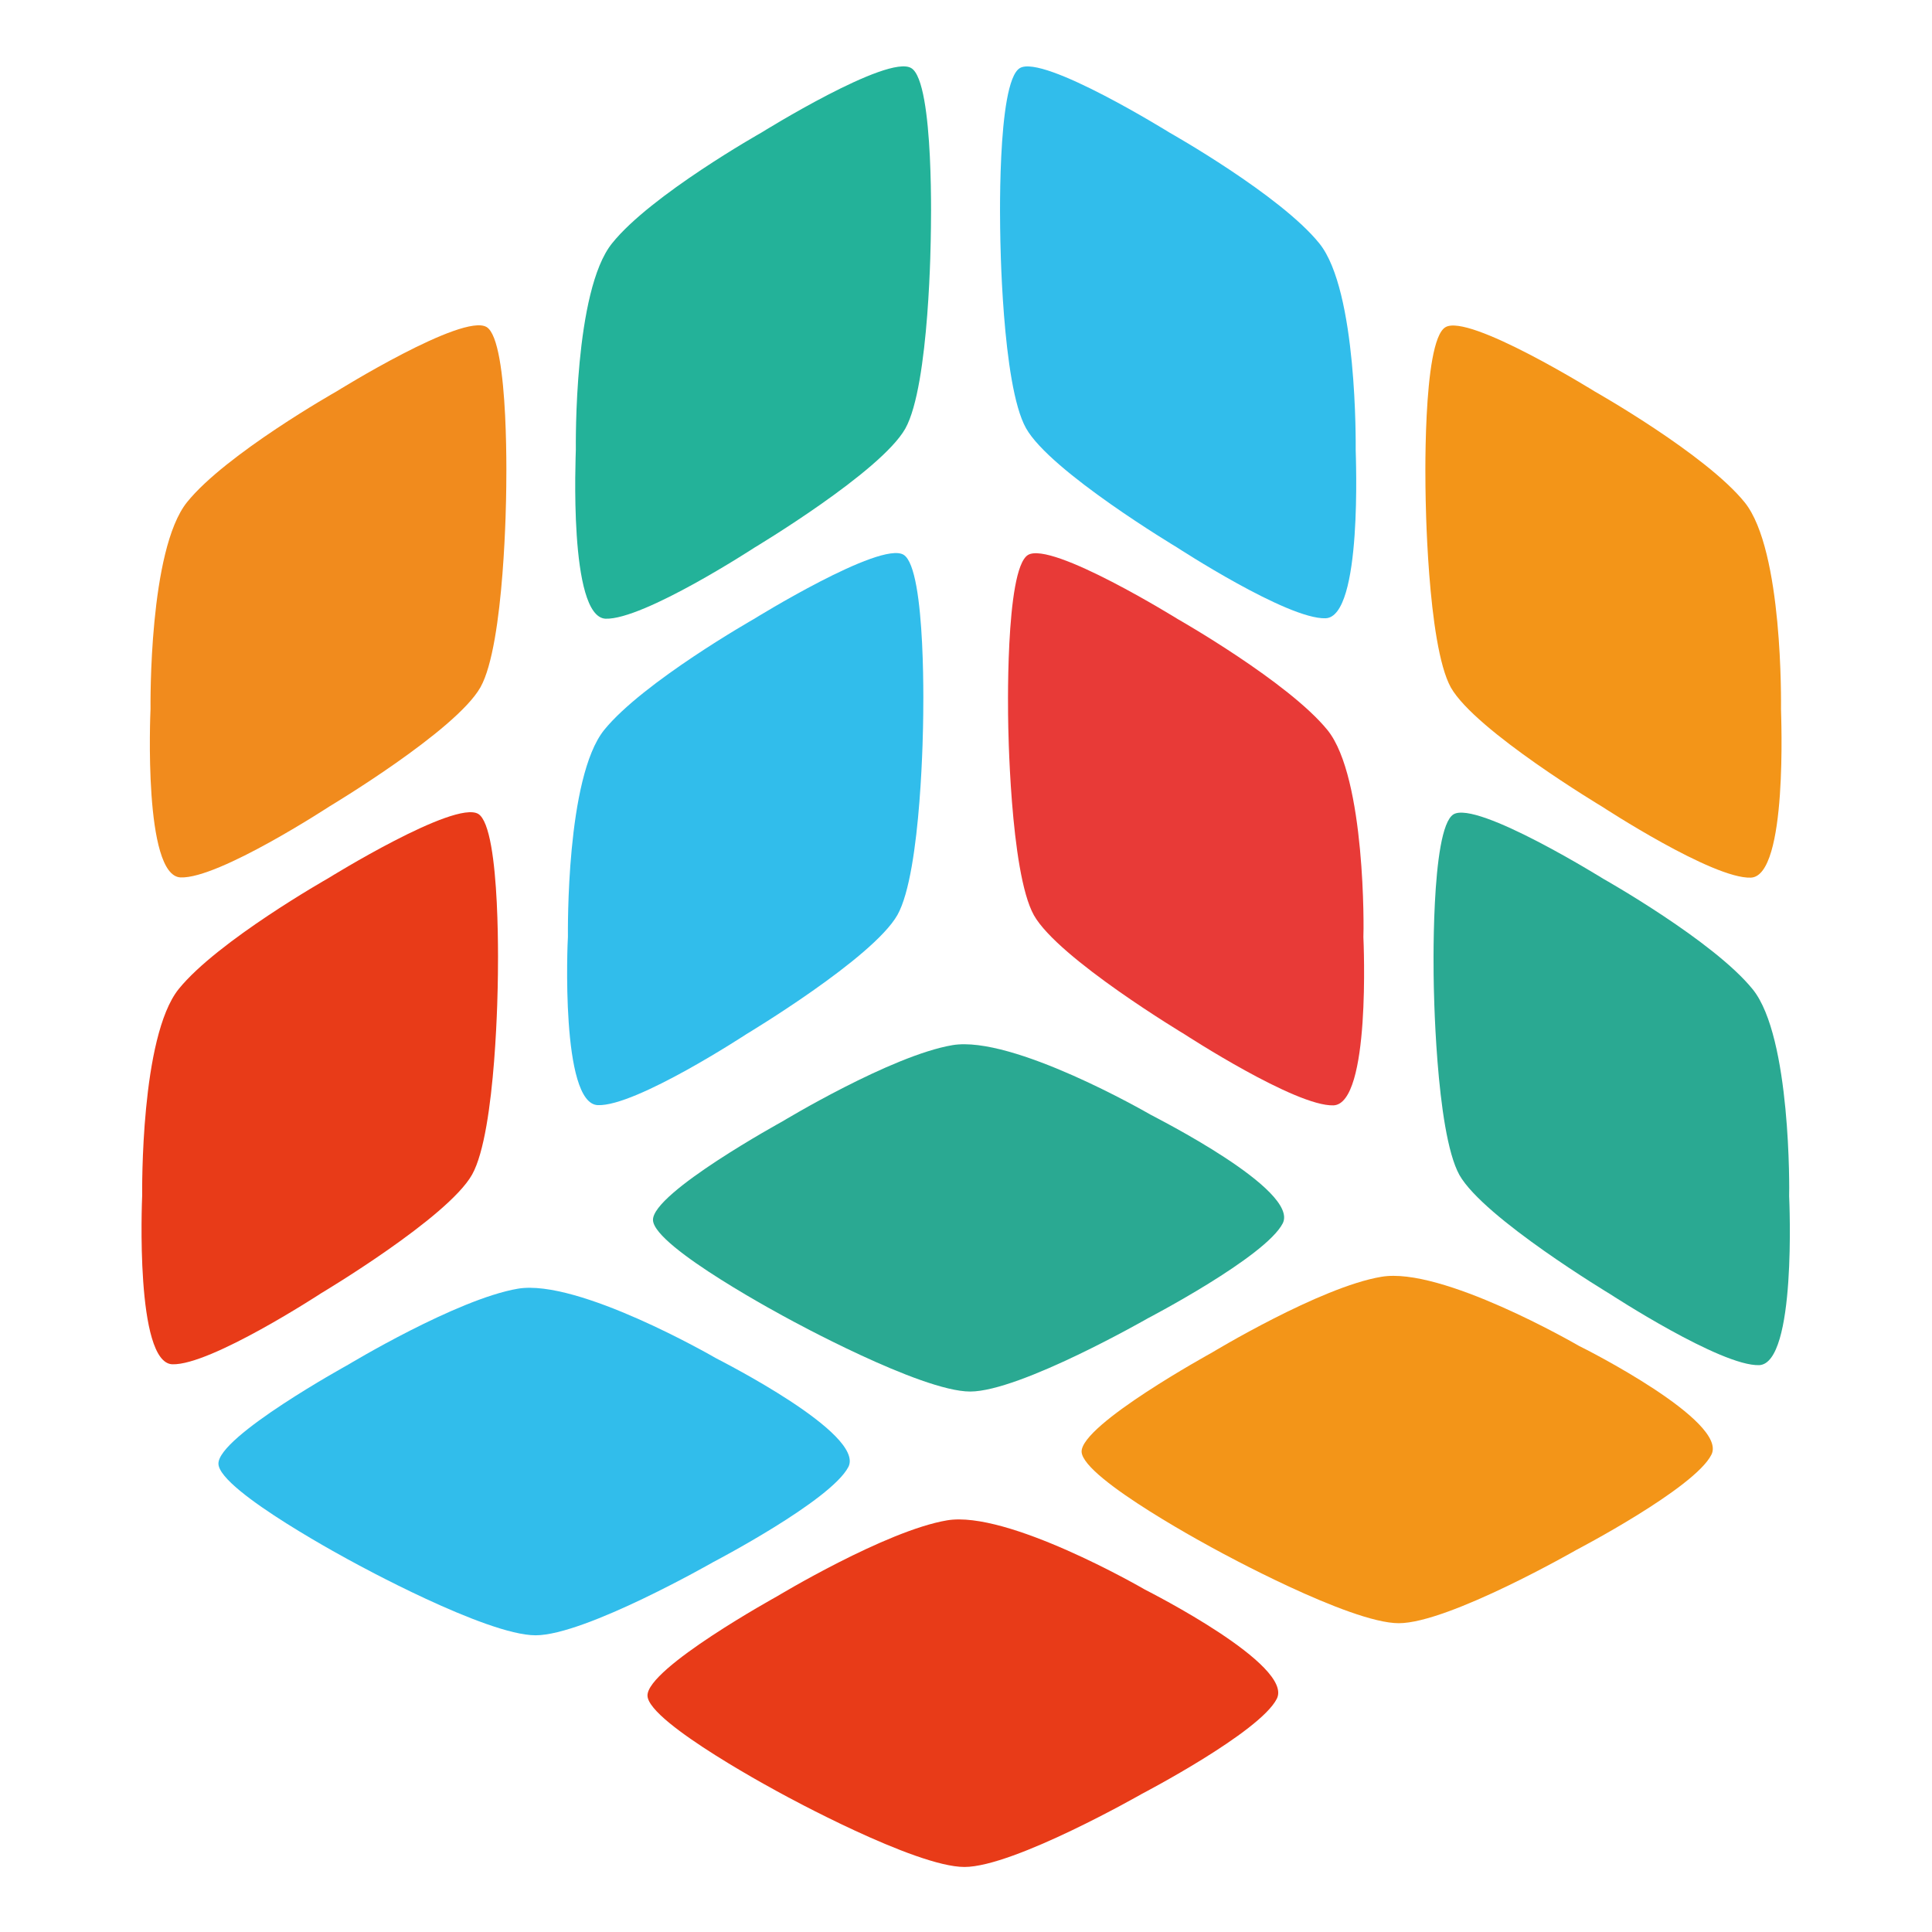
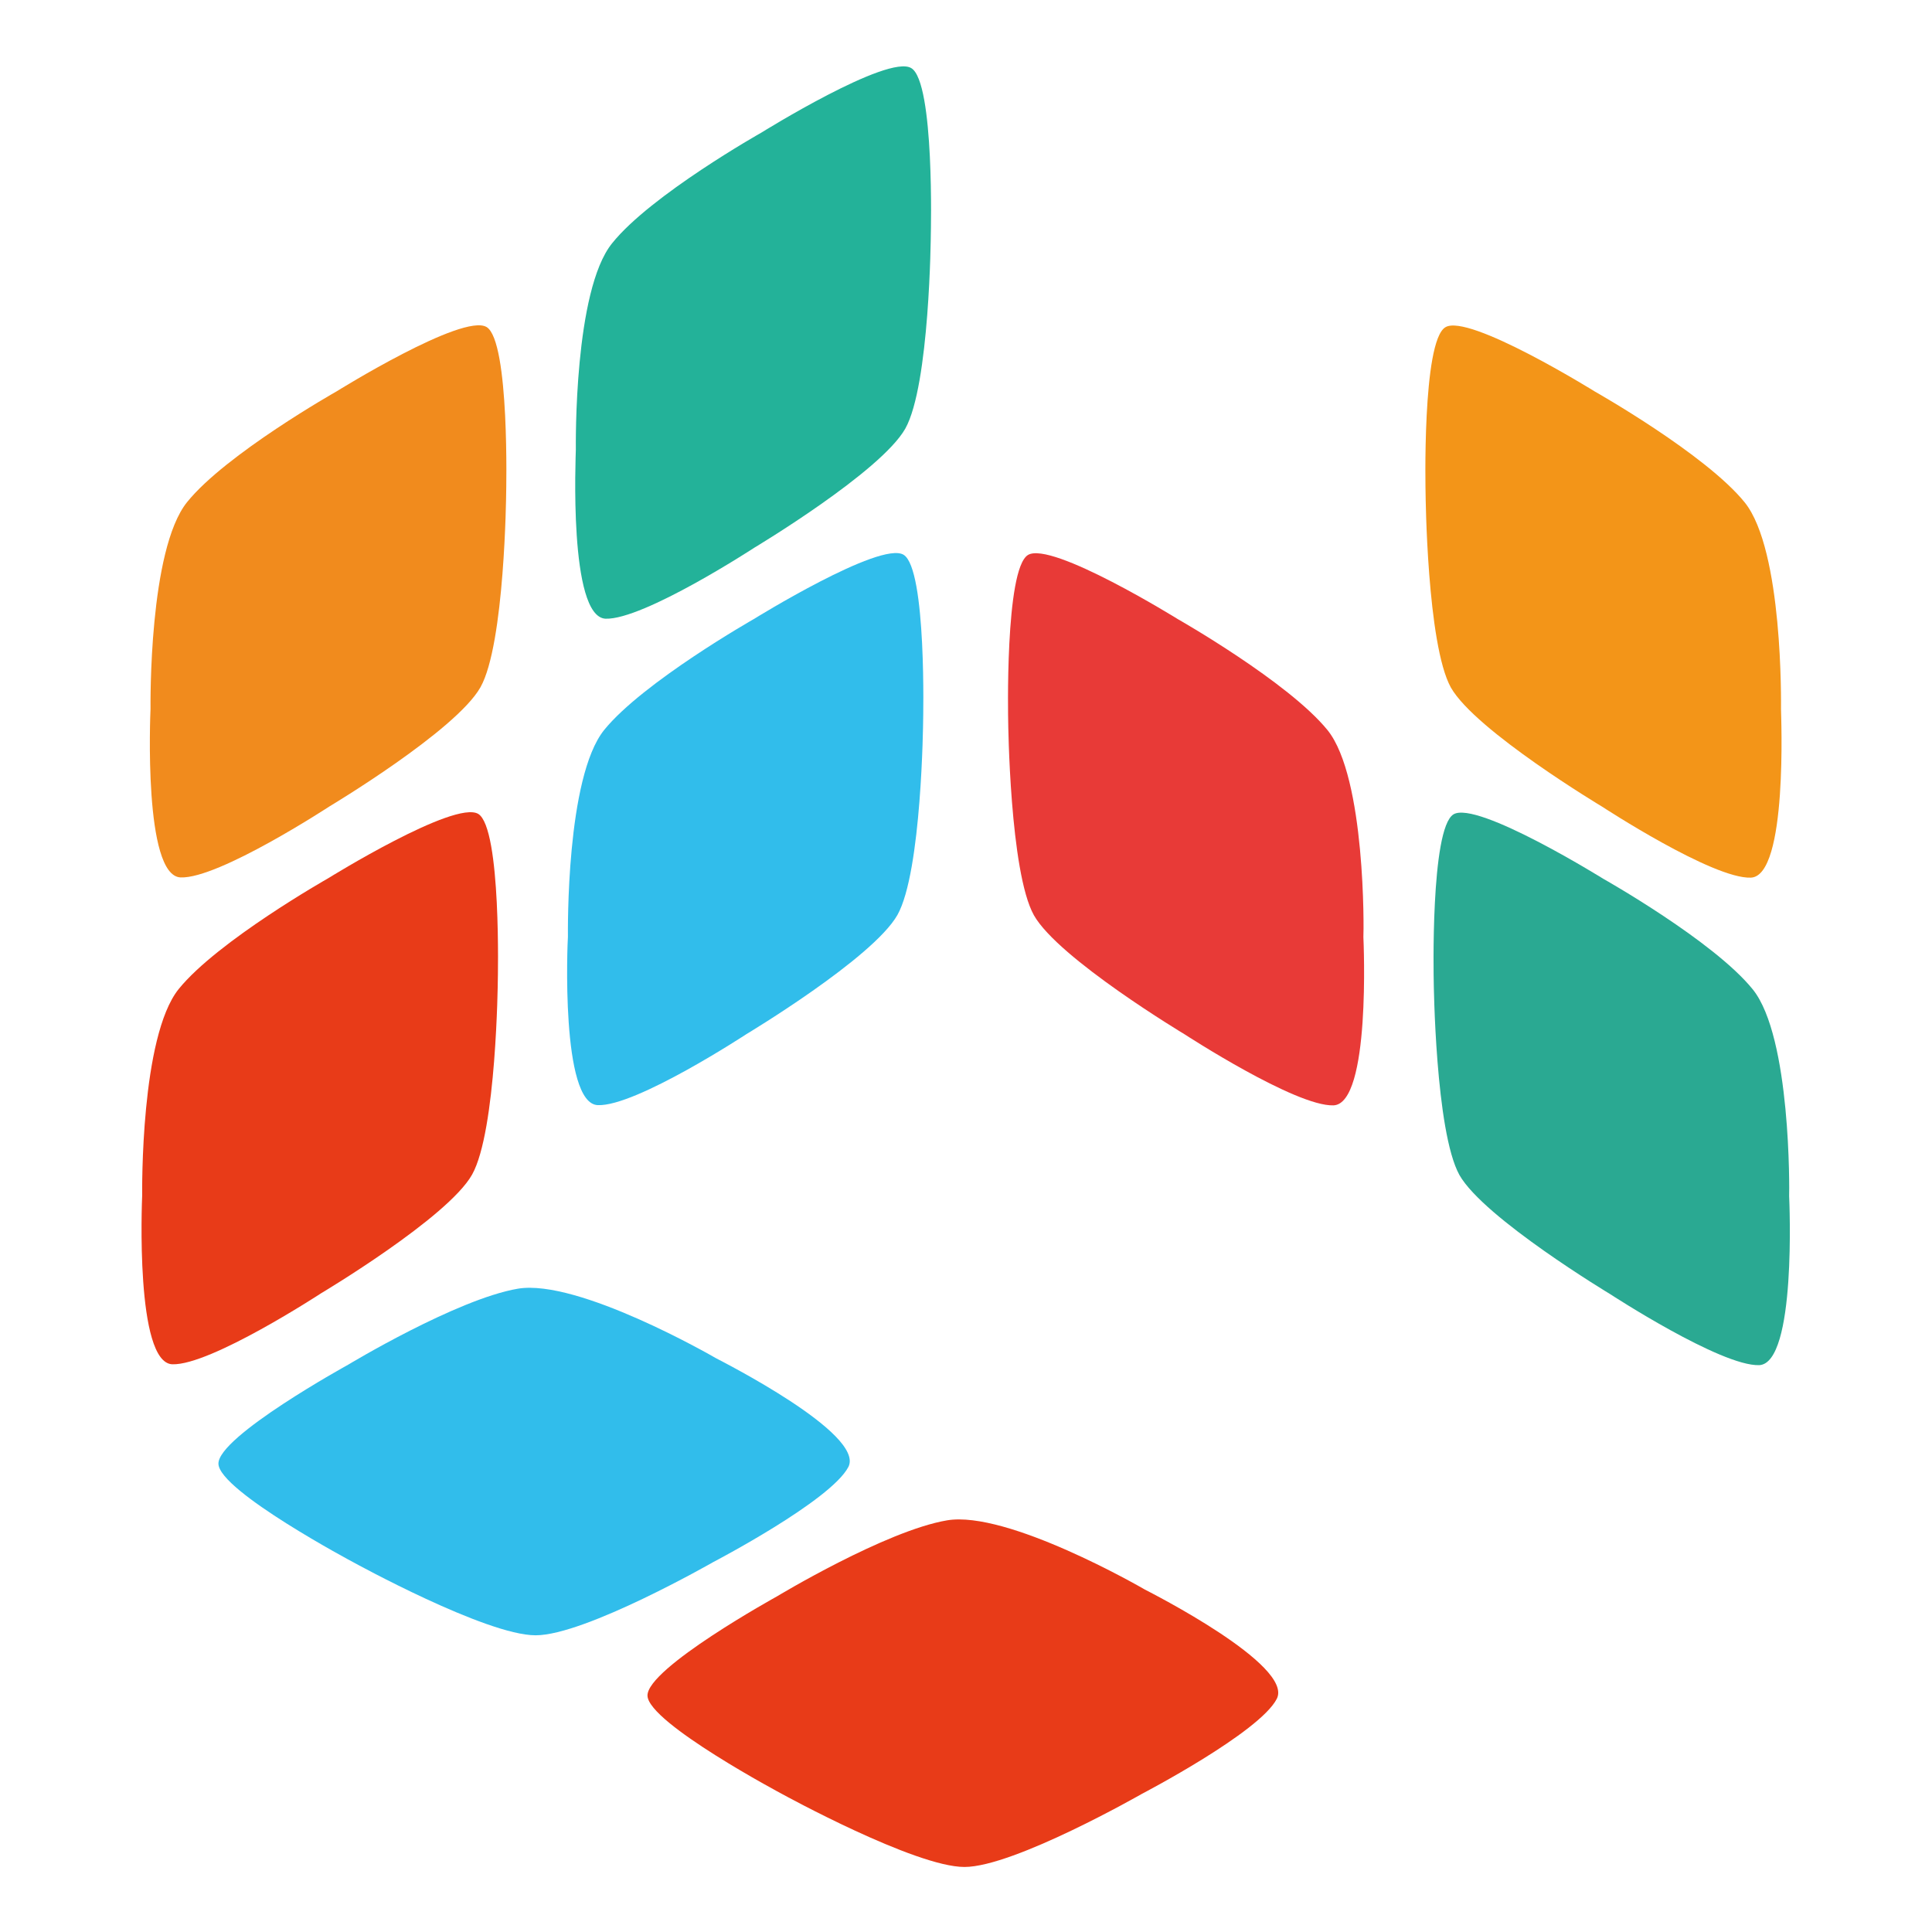
<svg xmlns="http://www.w3.org/2000/svg" t="1720680661639" class="icon" viewBox="0 0 1024 1024" version="1.1" p-id="15609" width="200" height="200">
  <path d="M305.204 238.343c0-2.679-1.048-84.346 19.222-109.393 20.504-25.63 79.22-58.716 79.22-58.716s66.987-41.707 79.336-34.134c12.465 7.339 10.368 88.19 10.368 88.19s-0.582 79.802-13.514 102.869c-12.931 22.95-80.035 63.143-80.035 63.143s-58.716 38.328-78.87 37.629c-19.688-1.048-15.727-86.792-15.727-89.588z" fill="#23B299" p-id="15610" />
-   <path d="M346.096 646.673c0.466 14.446 71.764 52.308 71.764 52.308s70.133 38.561 96.345 38.561c26.445 0 94.132-38.794 94.132-38.794s62.327-32.503 71.531-50.328c9.087-17.708-67.686-56.269-70.133-57.667-2.213-1.281-73.045-42.056-104.85-36.814-32.503 5.475-90.171 40.425-90.171 40.425s-69.084 37.862-68.618 52.308z" fill="#2AA992" p-id="15611" />
  <path d="M316.854 585.744C337.009 586.56 395.608 548.115 395.608 548.115s66.987-40.192 80.035-63.143c12.931-22.95 13.63-102.753 13.63-102.753s1.98-80.734-10.368-88.19c-12.349-7.456-79.453 34.134-79.453 34.134s-58.599 33.319-79.22 58.716c-20.271 25.164-19.222 106.83-19.222 109.626-0.233 2.679-3.961 88.54 15.844 89.239z" fill="#31BDEB" p-id="15612" />
  <path d="M768.989 364.395c13.048 22.95 80.152 63.143 80.152 63.143s58.716 38.445 78.87 37.629c19.688-0.815 15.96-86.443 15.96-89.239 0-2.679 1.165-84.229-19.222-109.626-20.62-25.513-79.336-58.716-79.336-58.716s-67.104-41.707-79.336-34.134c-12.465 7.456-10.485 88.19-10.485 88.19s0.699 79.802 13.397 102.753z" fill="#F39518" p-id="15613" />
  <path d="M703.633 386.996c-20.737-25.513-79.336-58.832-79.336-58.832s-66.987-41.59-79.453-34.018c-12.349 7.572-10.485 88.19-10.485 88.19s0.815 79.802 13.63 102.753c12.931 22.95 79.919 63.143 79.919 63.143s58.832 38.328 78.87 37.629c19.805-0.815 15.96-86.559 15.844-89.239 0.233-2.796 1.281-84.462-18.989-109.626z" fill="#E83A37" p-id="15614" />
-   <path d="M543.796 226.926c12.815 22.95 79.919 63.143 79.919 63.143s58.716 38.328 78.87 37.629c19.688-0.699 15.96-86.443 15.96-89.239 0-2.679 0.932-84.346-19.222-109.393-20.62-25.63-79.336-58.716-79.336-58.716s-67.104-41.707-79.453-34.251c-12.465 7.456-10.368 88.19-10.368 88.19s0.699 79.569 13.63 102.636z" fill="#31BDEB" p-id="15615" />
  <path d="M250.217 622.558c12.931-23.067 13.63-102.869 13.63-102.869s1.98-80.734-10.368-88.307c-12.582-7.456-79.569 34.134-79.569 34.134s-58.599 33.202-79.22 58.716C74.419 549.513 75.351 631.063 75.351 633.742c-0.117 2.796-3.728 88.54 15.96 89.355 20.271 0.699 78.87-37.629 78.87-37.629s67.22-40.076 80.035-62.91z" fill="#E83B18" p-id="15616" />
-   <path d="M837.025 713.428c-2.213-1.281-73.045-42.173-104.85-36.697-32.387 5.359-90.054 40.309-90.054 40.309s-69.201 37.979-68.851 52.425c0.582 14.446 71.88 52.308 71.88 52.308s70.133 38.561 96.229 38.561c26.445 0 94.248-38.911 94.248-38.911s62.327-32.503 71.414-50.328c9.32-17.708-67.453-56.502-70.016-57.667z" fill="#F39518" p-id="15617" />
  <path d="M95.738 465.051c20.154 0.815 78.87-37.629 78.87-37.629s66.987-40.076 80.035-63.143c12.931-22.95 13.63-102.869 13.63-102.869s1.98-80.618-10.368-88.074c-12.582-7.572-79.569 34.134-79.569 34.134s-58.716 33.202-79.22 58.716C78.846 291.466 79.778 373.133 79.778 375.812c-0.117 2.679-3.844 88.54 15.96 89.239z" fill="#F18B1D" p-id="15618" />
  <path d="M948.282 633.975c0.117-2.679 1.048-84.229-19.222-109.51-20.62-25.63-79.336-58.716-79.336-58.716s-66.871-41.59-79.336-34.134c-12.349 7.572-10.485 88.307-10.485 88.307s0.815 79.802 13.63 102.869c12.931 22.834 79.919 63.143 79.919 63.143s58.716 38.328 78.987 37.629c19.805-1.048 15.96-86.909 15.844-89.588z" fill="#2AA992" p-id="15619" />
  <path d="M449.664 777.503c8.97-17.591-67.686-56.269-70.249-57.667-2.213-1.281-73.045-42.056-104.85-36.814-32.387 5.475-90.054 40.309-90.054 40.309s-69.201 38.095-68.735 52.541c0.466 14.446 71.764 52.308 71.764 52.308s70.016 38.561 96.345 38.561 94.132-38.794 94.132-38.794 62.327-32.503 71.647-50.444z" fill="#31BDEB" p-id="15620" />
  <path d="M606.822 842.509c-2.213-1.281-72.929-42.056-104.85-36.697-32.503 5.475-90.171 40.309-90.171 40.309S342.717 884.216 343.183 898.779c0.466 14.446 71.764 52.308 71.764 52.308s70.016 38.445 96.229 38.445c26.329 0 94.132-38.794 94.132-38.794s62.327-32.503 71.414-50.328c9.203-17.824-67.453-56.619-69.9-57.9z" fill="#E83B18" p-id="15621" />
</svg>